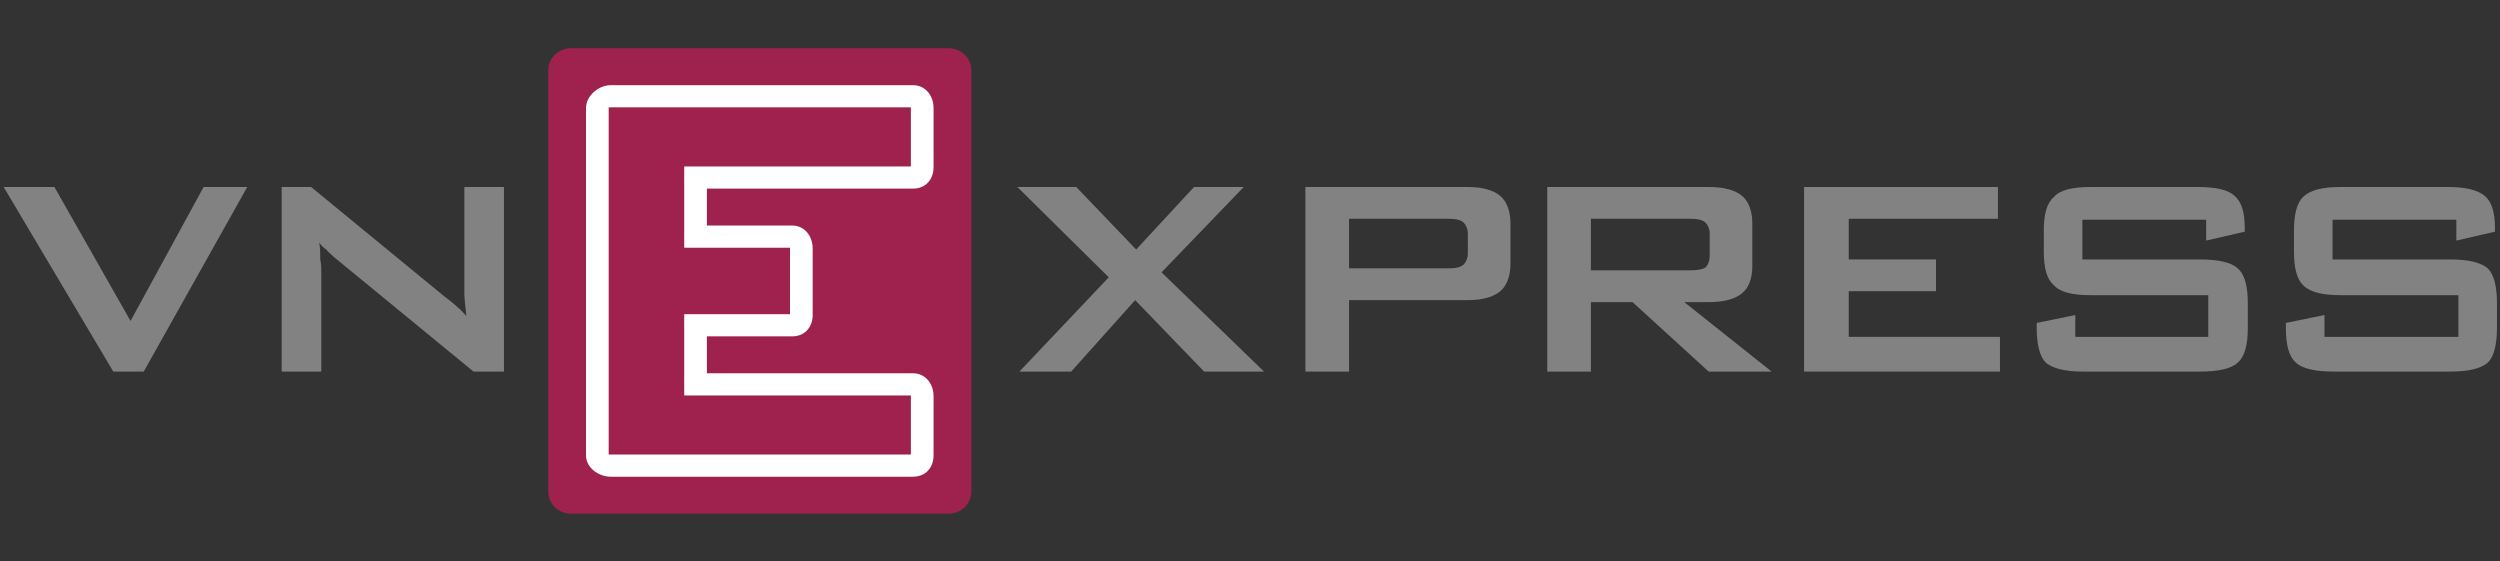
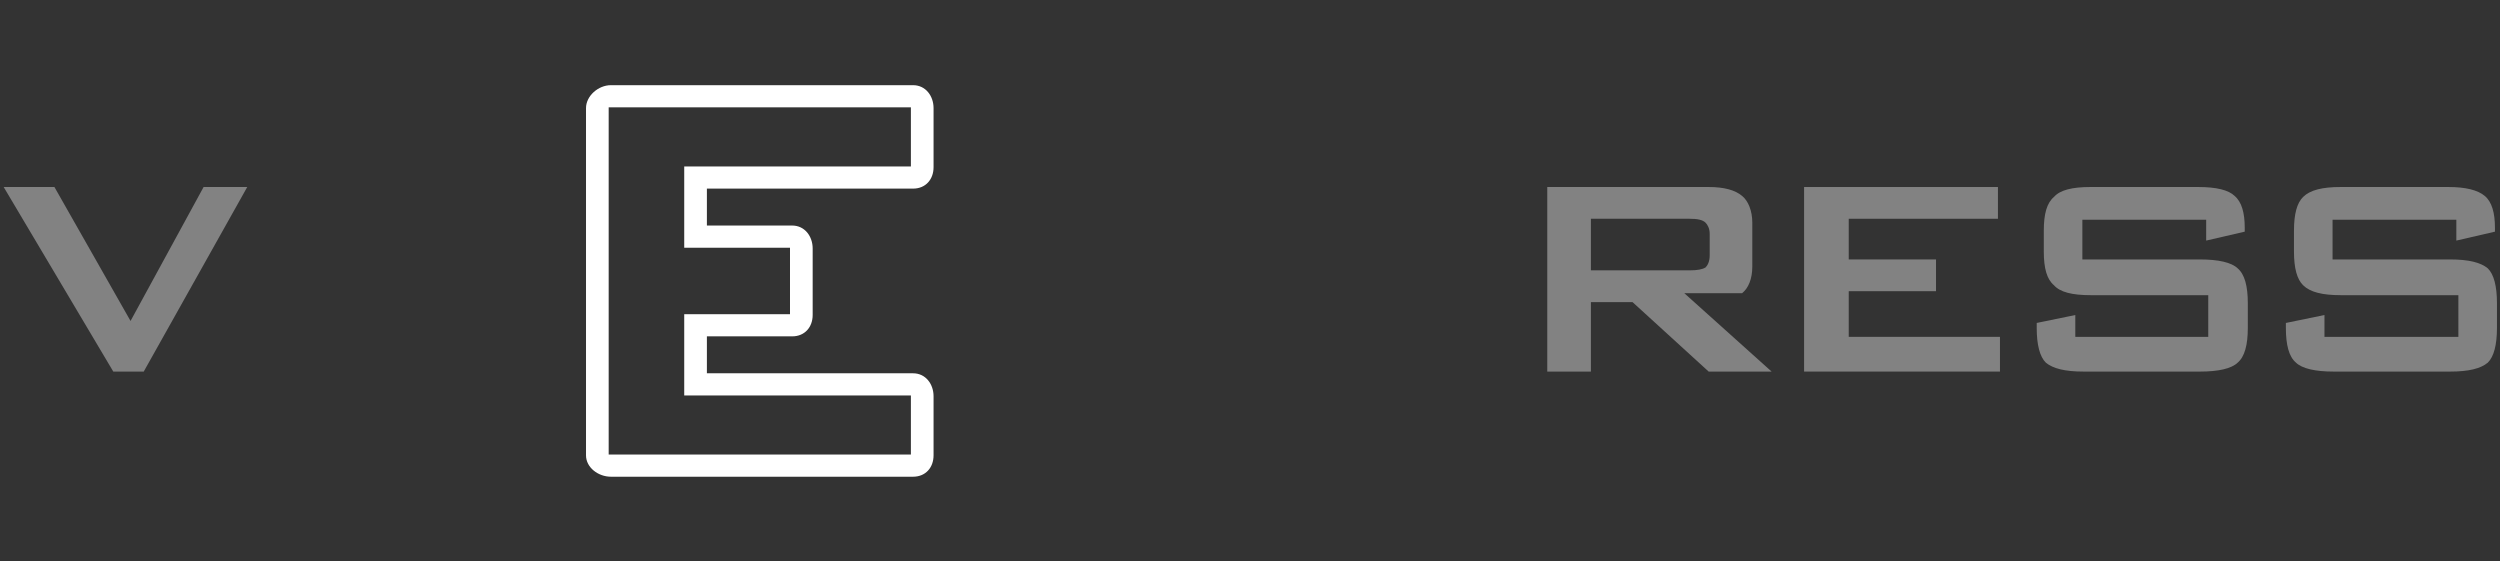
<svg xmlns="http://www.w3.org/2000/svg" width="236" height="53" viewBox="0 0 236 53" fill="none">
  <rect x="0" y="0" width="236" height="53" fill="#333333" stroke="none" />
  <g clip-path="url(#clip0_152_12221)">
    <g clip-path="url(#clip1_152_12221)">
      <g clip-path="url(#clip2_152_12221)">
-         <path fill-rule="evenodd" clip-rule="evenodd" d="M123.23 35.077V17.654H138.563C139.903 17.654 140.958 17.934 141.626 18.496C142.202 18.964 142.586 19.901 142.586 21.026V24.96C142.586 26.085 142.202 27.021 141.626 27.489C140.958 28.052 139.903 28.331 138.563 28.331H127.35V35.077H123.23ZM136.645 20.651H127.35V25.333H136.645C137.411 25.333 137.891 25.242 138.18 24.96C138.371 24.773 138.563 24.398 138.563 23.93V22.056C138.563 21.587 138.371 21.212 138.18 21.026C137.891 20.745 137.411 20.651 136.645 20.651Z" fill="#828282" />
-         <path fill-rule="evenodd" clip-rule="evenodd" d="M146.061 35.077V17.654H161.298C162.737 17.654 163.788 17.934 164.456 18.496C165.034 18.964 165.418 19.901 165.418 21.026V25.147C165.418 26.364 165.034 27.209 164.456 27.677C163.788 28.239 162.737 28.52 161.298 28.52H158.997L167.24 35.077H161.298L154.112 28.52H150.18V35.077H146.061ZM159.478 20.651H150.18V25.522H159.478C160.242 25.522 160.723 25.427 161.009 25.242C161.2 25.054 161.395 24.679 161.395 24.118V22.056C161.395 21.587 161.2 21.212 161.009 21.026C160.723 20.745 160.242 20.651 159.478 20.651Z" fill="#828282" />
+         <path fill-rule="evenodd" clip-rule="evenodd" d="M146.061 35.077V17.654H161.298C162.737 17.654 163.788 17.934 164.456 18.496C165.034 18.964 165.418 19.901 165.418 21.026V25.147C165.418 26.364 165.034 27.209 164.456 27.677H158.997L167.24 35.077H161.298L154.112 28.52H150.18V35.077H146.061ZM159.478 20.651H150.18V25.522H159.478C160.242 25.522 160.723 25.427 161.009 25.242C161.2 25.054 161.395 24.679 161.395 24.118V22.056C161.395 21.587 161.2 21.212 161.009 21.026C160.723 20.745 160.242 20.651 159.478 20.651Z" fill="#828282" />
        <path fill-rule="evenodd" clip-rule="evenodd" d="M170.306 35.077V17.654H188.605V20.651H174.521V24.492H182.76V27.489H174.521V31.798H188.796V35.077H170.306Z" fill="#828282" />
        <path fill-rule="evenodd" clip-rule="evenodd" d="M208.264 20.745H196.576V24.492H207.692C209.415 24.492 210.66 24.773 211.236 25.334C211.903 25.898 212.193 27.021 212.193 28.614V30.956C212.193 32.546 211.903 33.671 211.236 34.234C210.66 34.796 209.415 35.077 207.692 35.077H196.675C194.947 35.077 193.802 34.796 193.127 34.234C192.554 33.671 192.266 32.546 192.266 30.956V30.486L195.909 29.738V31.798H208.459V27.864H197.343C195.621 27.864 194.472 27.583 193.896 26.928C193.223 26.364 192.934 25.334 192.934 23.742V21.775C192.934 20.183 193.223 19.152 193.896 18.59C194.472 17.934 195.621 17.654 197.343 17.654H207.499C209.223 17.654 210.373 17.934 210.949 18.496C211.616 19.058 211.903 20.089 211.903 21.493V21.869L208.264 22.711V20.745Z" fill="#828282" />
        <path fill-rule="evenodd" clip-rule="evenodd" d="M231.878 20.745H220.193V24.492H231.307C233.031 24.492 234.181 24.773 234.848 25.334C235.426 25.898 235.713 27.021 235.713 28.614V30.956C235.713 32.546 235.426 33.671 234.848 34.234C234.181 34.796 233.031 35.077 231.307 35.077H220.289C218.564 35.077 217.321 34.796 216.742 34.234C216.069 33.671 215.787 32.546 215.787 30.956V30.486L219.43 29.738V31.798H232.071V27.864H220.959C219.236 27.864 218.082 27.583 217.415 26.928C216.84 26.364 216.551 25.334 216.551 23.742V21.775C216.551 20.183 216.84 19.152 217.415 18.59C218.082 17.934 219.236 17.654 220.959 17.654H231.114C232.744 17.654 233.891 17.934 234.563 18.496C235.233 19.058 235.523 20.089 235.523 21.493V21.869L231.878 22.711V20.745Z" fill="#828282" />
-         <path fill-rule="evenodd" clip-rule="evenodd" d="M96.233 35.077L104.665 26.178L96.042 17.654H101.599L107.254 23.554L112.713 17.654H117.407L109.648 25.709L119.325 35.077H113.671L107.159 28.331L101.12 35.077H96.233Z" fill="#828282" />
        <path fill-rule="evenodd" clip-rule="evenodd" d="M10.694 35.077L0.346 17.654H5.137L12.323 30.299L19.22 17.654H23.34L13.568 35.077H10.694Z" fill="#828282" />
-         <path fill-rule="evenodd" clip-rule="evenodd" d="M26.591 35.077V17.654H29.369L41.919 27.958C42.399 28.331 42.785 28.613 43.071 28.895C43.454 29.175 43.741 29.55 44.029 29.832C43.933 28.895 43.836 28.145 43.836 27.771V26.833V17.654H47.574V35.077H44.701L31.572 24.305C31.287 24.024 30.998 23.836 30.806 23.554C30.518 23.367 30.331 23.18 30.138 22.899C30.234 23.461 30.234 23.93 30.234 24.492C30.331 24.96 30.331 25.333 30.331 25.709V35.077H26.591Z" fill="#828282" />
-         <path fill-rule="evenodd" clip-rule="evenodd" d="M91.694 46.397C91.694 47.553 90.736 48.489 89.554 48.489H53.893C52.711 48.489 51.753 47.553 51.753 46.397V6.646C51.753 5.491 52.711 4.554 53.893 4.554H89.554C90.736 4.554 91.694 5.491 91.694 6.646V46.397Z" fill="#9F224E" />
        <path fill-rule="evenodd" clip-rule="evenodd" d="M64.591 21.365V22.062V23.384H67.084H74.576V29.66H67.084H64.591V31.128V31.826V33.22V35.312V37.331H67.084H85.988V42.91H66.224H57.459V10.133H66.224H85.988V15.713H67.084H64.591V17.878V19.97V21.365ZM66.731 17.805H86.195C87.376 17.805 88.128 16.941 88.128 15.786V10.207C88.128 9.052 87.376 8.041 86.195 8.041H66.224H57.666C56.484 8.041 55.319 9.052 55.319 10.207V42.984C55.319 44.139 56.484 45.002 57.666 45.002H66.224H86.195C87.376 45.002 88.128 44.139 88.128 42.984V37.405C88.128 36.25 87.376 35.239 86.195 35.239H66.731V33.22V31.752H74.783C75.964 31.752 76.716 30.888 76.716 29.733V23.457C76.716 22.302 75.964 21.291 74.783 21.291H66.731V19.97V17.805Z" fill="white" />
      </g>
    </g>
  </g>
  <defs>
    <clipPath id="clip0_152_12221">
      <rect width="235.367" height="51.167" fill="white" transform="translate(0.346 0.938)" />
    </clipPath>
    <clipPath id="clip1_152_12221">
      <rect width="235.367" height="51.167" fill="white" transform="translate(0.346 0.938)" />
    </clipPath>
    <clipPath id="clip2_152_12221">
      <rect width="235.367" height="43.935" fill="white" transform="translate(0.346 4.554)" />
    </clipPath>
  </defs>
</svg>